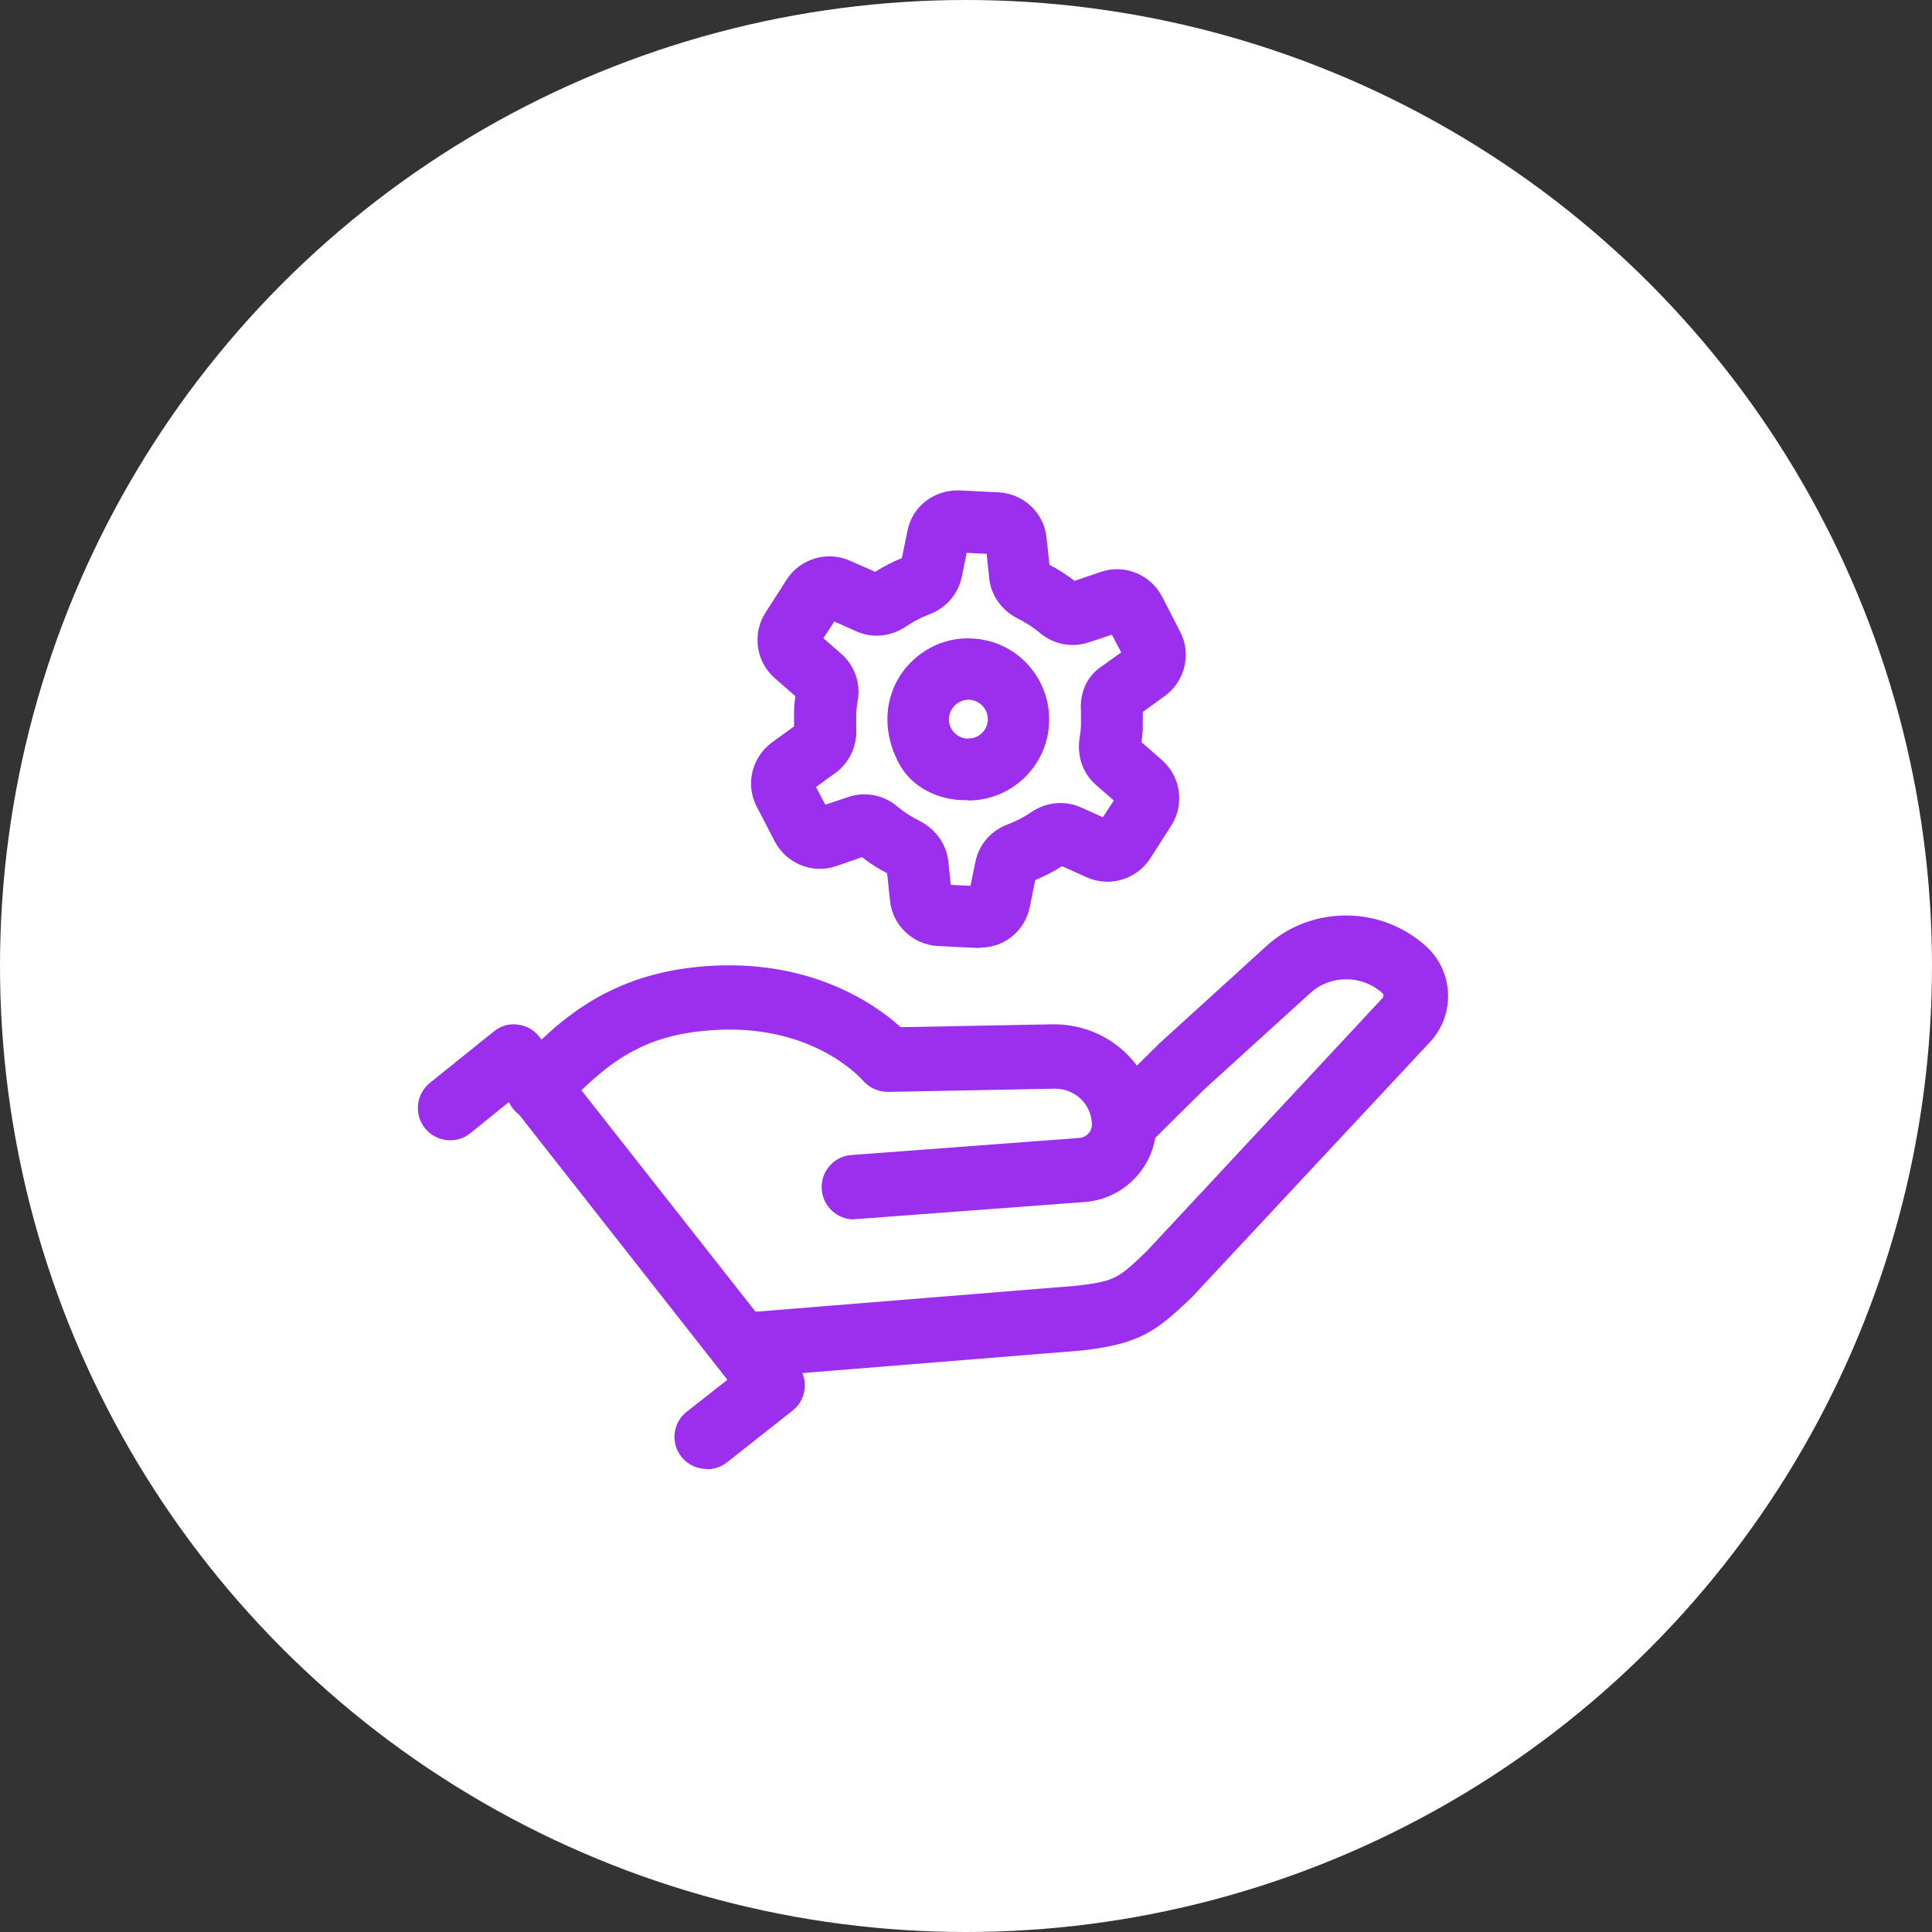
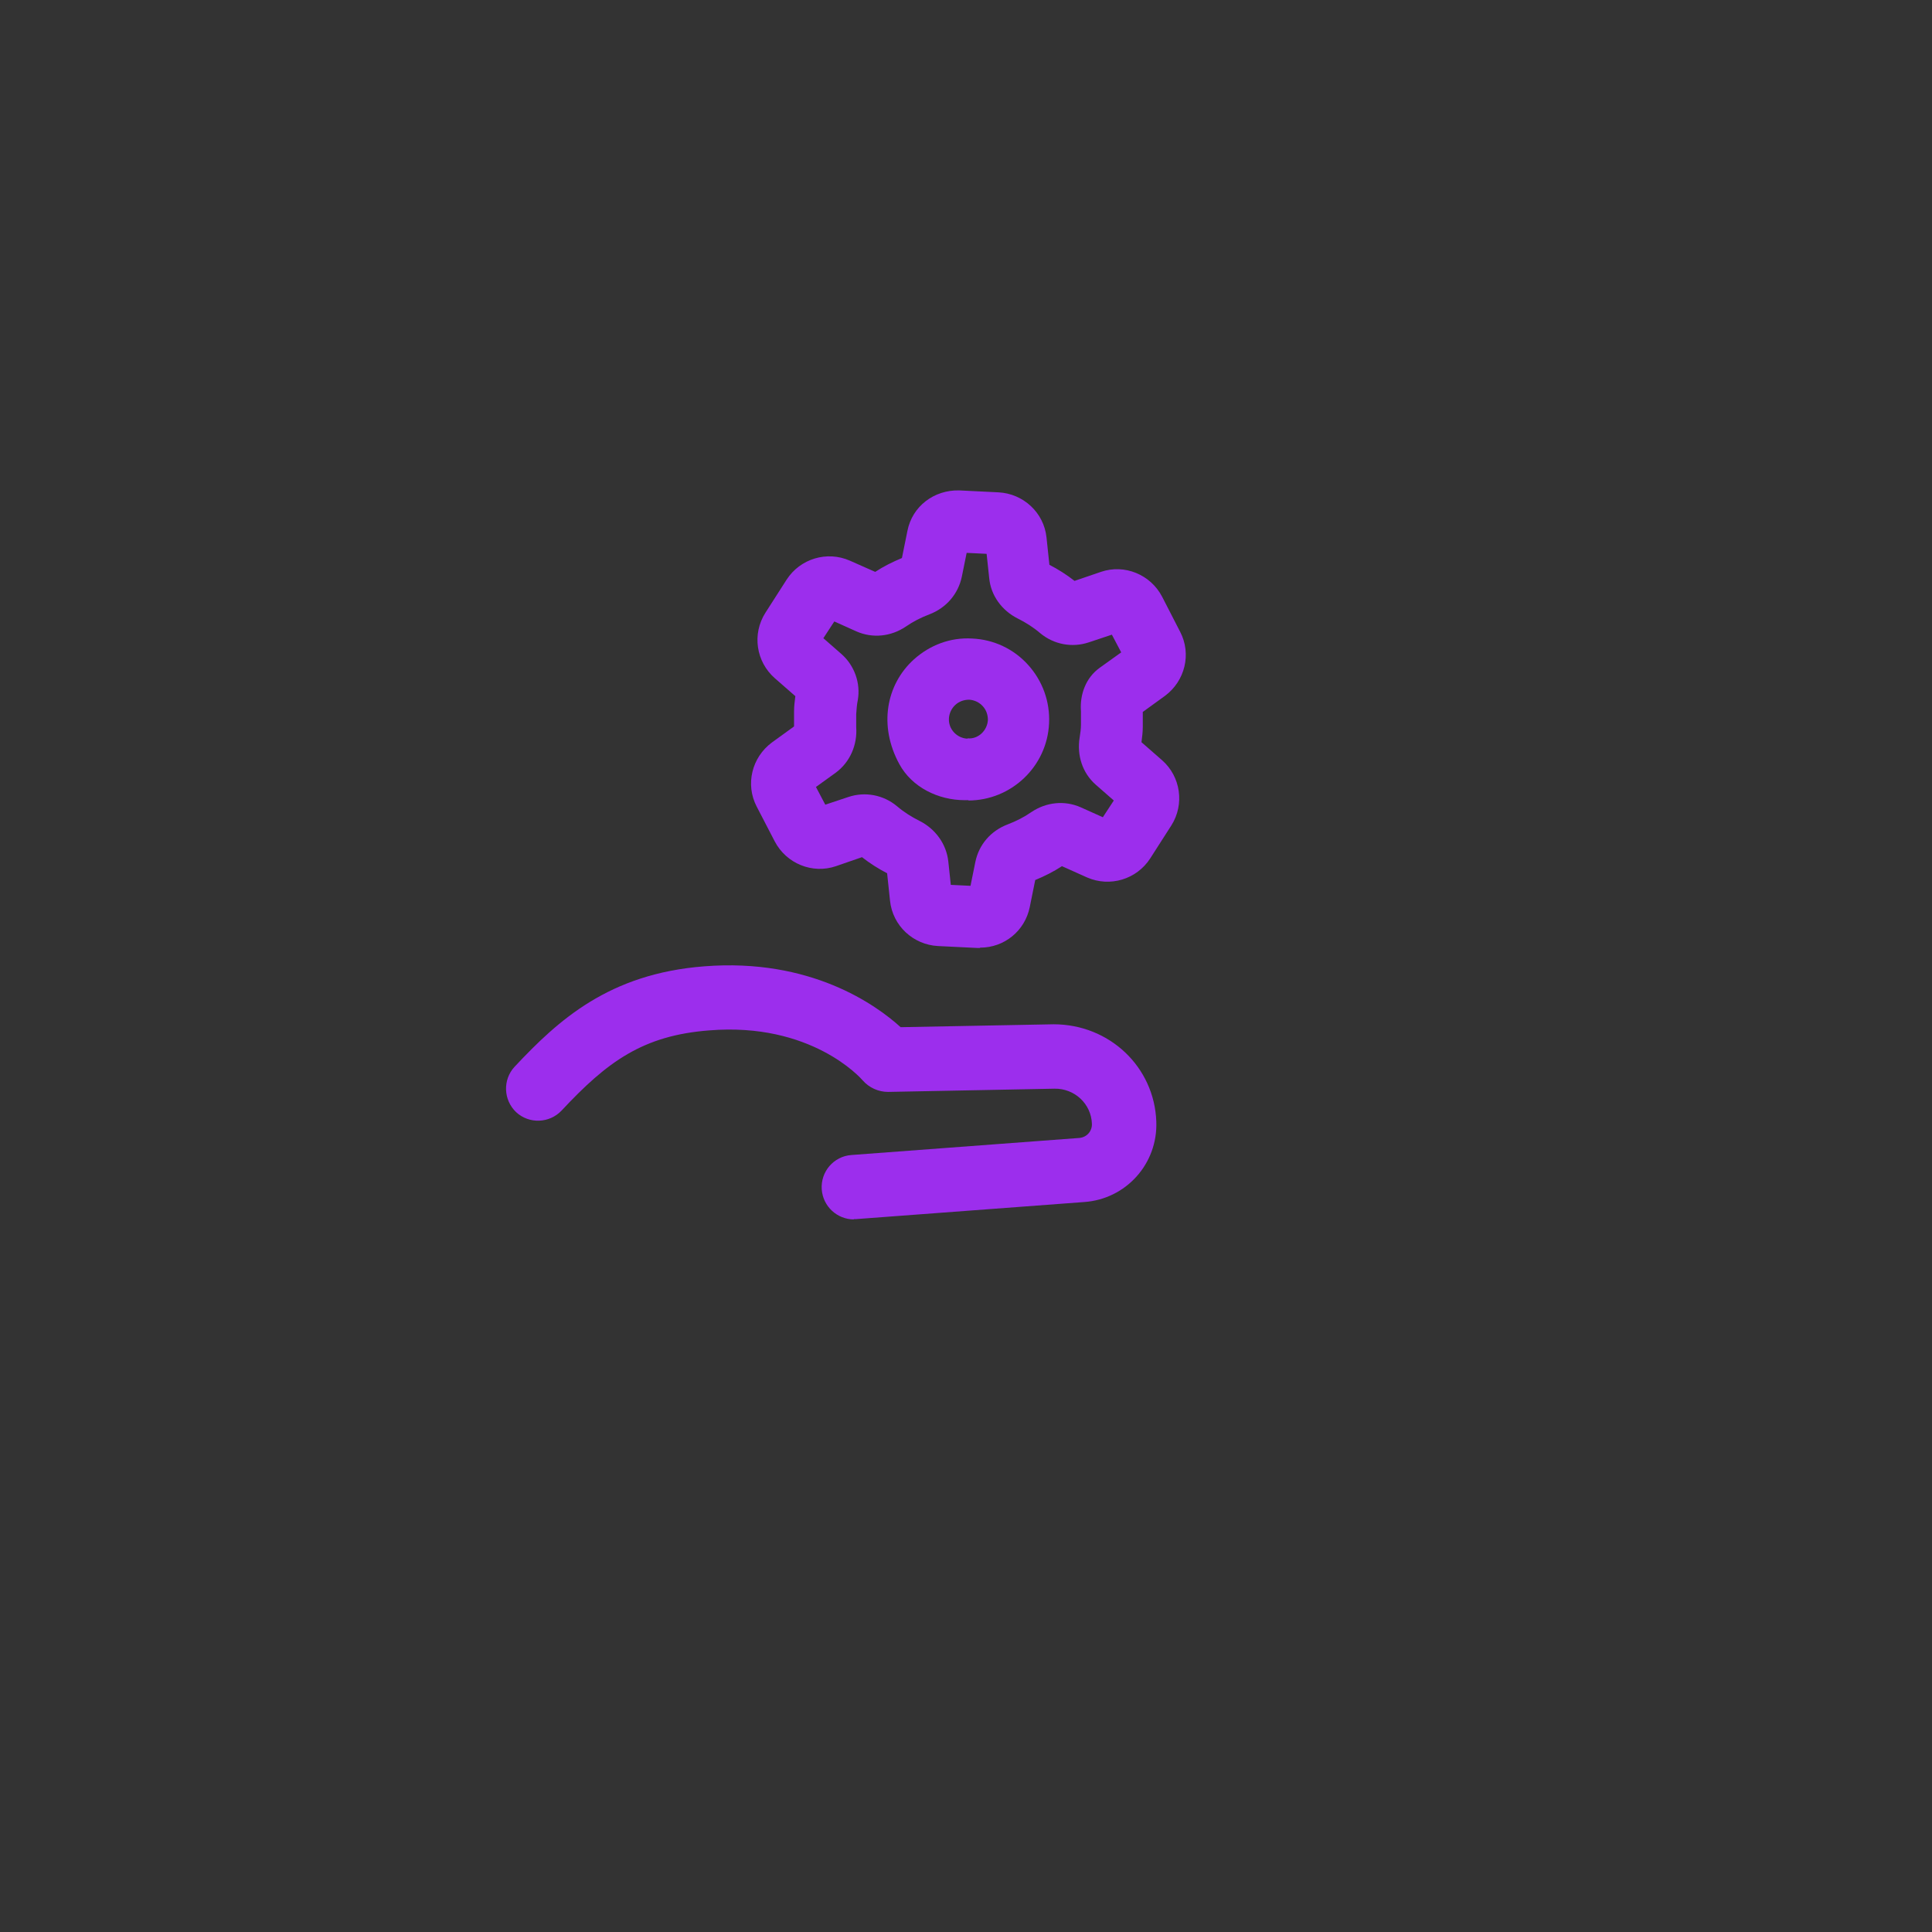
<svg xmlns="http://www.w3.org/2000/svg" id="Layer_2" data-name="Layer 2" viewBox="0 0 60 60">
  <rect x="0" y="0" width="60" height="60" fill="#333333" stroke="none" />
  <defs>
    <style> .cls-1 { fill: #fff; } .cls-2 { fill: #9c2eed; } </style>
  </defs>
  <g id="Layer_1-2" data-name="Layer 1">
    <g>
-       <circle class="cls-1" cx="30" cy="30" r="30" />
      <g>
        <g>
          <path class="cls-2" d="m30.43,29.44s-.05,0-.08,0l-1.22-.06c-.77-.04-1.41-.63-1.49-1.41l-.09-.85c-.27-.14-.54-.31-.78-.5l-.81.28c-.73.25-1.54-.08-1.9-.77l-.56-1.08c-.36-.69-.15-1.53.47-1.99l.69-.5c0-.16,0-.31,0-.47,0-.16.02-.31.04-.47l-.64-.56c-.58-.51-.71-1.37-.29-2.03l.66-1.03c.42-.65,1.25-.9,1.96-.59l.79.35c.26-.17.54-.31.83-.43l.17-.84c.15-.77.83-1.28,1.61-1.26l1.22.06c.77.04,1.41.63,1.49,1.4l.09.85c.27.14.54.31.78.5l.82-.28c.73-.25,1.54.08,1.9.77l.56,1.09c.36.69.15,1.53-.47,1.99l-.69.5c0,.16,0,.31,0,.47,0,.15-.02.31-.04.47l.64.56c.58.51.7,1.37.29,2.02l-.66,1.03c-.42.65-1.25.9-1.96.59l-.78-.35c-.26.17-.54.31-.83.43l-.17.84c-.15.74-.79,1.26-1.54,1.26Zm-.91-1.96l.62.03.15-.74c.11-.54.48-.97,1.01-1.17.26-.1.5-.22.73-.38.46-.31,1.03-.37,1.53-.15l.69.31.34-.52-.56-.49c-.42-.37-.59-.92-.5-1.47.02-.13.04-.26.04-.39,0-.14,0-.28,0-.42-.04-.52.15-1.04.58-1.35l.67-.48-.29-.55-.72.24c-.51.17-1.08.07-1.51-.29-.21-.18-.45-.33-.69-.45-.5-.25-.84-.72-.89-1.26l-.08-.75-.62-.03-.15.74c-.11.53-.48.97-1.01,1.17-.26.1-.5.22-.73.38-.46.31-1.03.37-1.53.15l-.69-.31-.34.52.56.49c.41.36.6.91.51,1.43-.03.14-.04.29-.05.44,0,.13,0,.27,0,.4.04.55-.19,1.09-.64,1.42l-.61.44.29.55.72-.24c.51-.17,1.08-.07,1.51.29.21.18.45.33.69.45.5.25.84.72.9,1.26l.08.75Zm2.45-.08s0,0,0,0t0,0Zm-4.44-.47s0,0,0,0h0Zm7.86-3.67h0s0,0,0,0Zm-.11-.34h0s0,0,0,0c0,0,0,0,0,0Z" />
          <path class="cls-2" d="m30.08,24.85s-.08,0-.12,0h0c-.82,0-1.64-.4-2.03-1.12-.65-1.19-.41-2.47.45-3.25.5-.45,1.14-.69,1.81-.65.67.03,1.29.32,1.74.82.45.5.68,1.14.65,1.81-.06,1.35-1.18,2.4-2.51,2.4Zm-.03-1.92c.33.03.61-.24.63-.57,0-.16-.05-.31-.16-.43-.11-.12-.26-.19-.42-.2-.16,0-.31.05-.43.16-.12.11-.19.26-.2.42-.02.33.24.61.57.63h0Z" />
        </g>
        <g>
-           <path class="cls-2" d="m23.14,42.77c-.52,0-.95-.4-1-.92-.04-.55.37-1.03.92-1.08l10.37-.84c1.21-.14,1.3-.23,2.18-1.07l7.34-7.88s.03-.09,0-.12c-.63-.59-1.63-.6-2.27-.01l-3.28,2.98-1.77,1.75c-.39.39-1.03.38-1.41,0s-.38-1.03,0-1.41l1.8-1.78,3.31-3.01c1.4-1.28,3.59-1.26,4.98.03.41.38.64.9.66,1.45.02.56-.18,1.09-.56,1.5l-7.38,7.91c-1.14,1.1-1.64,1.46-3.42,1.67l-10.4.84s-.05,0-.08,0Z" />
-           <path class="cls-2" d="m26.52,37.87c-.52,0-.96-.4-1-.93-.04-.55.37-1.03.92-1.07l7.08-.53c.23-.02.4-.21.39-.44-.02-.62-.54-1.1-1.16-1.09l-5.17.1c-.3,0-.59-.13-.79-.36-.06-.07-1.6-1.81-4.77-1.55-2.06.16-3.16.97-4.58,2.49-.38.4-1.01.42-1.41.05-.4-.38-.42-1.01-.05-1.41,1.36-1.45,2.93-2.89,5.89-3.12,3.3-.26,5.33,1.19,6.1,1.89l4.75-.09c1.74,0,3.13,1.33,3.19,3.02.05,1.31-.94,2.41-2.24,2.5l-7.08.53s-.05,0-.08,0Z" />
-           <path class="cls-2" d="m21.95,45.62c-.3,0-.59-.13-.79-.38-.34-.43-.27-1.06.17-1.4l1.26-.99-6.78-8.63-1.2.97c-.43.35-1.06.28-1.41-.15-.35-.43-.28-1.06.15-1.41l1.99-1.6c.21-.17.47-.25.74-.21.27.03.51.17.67.38l8.03,10.21c.34.43.27,1.06-.17,1.4l-2.04,1.61c-.18.14-.4.21-.62.21Z" />
+           <path class="cls-2" d="m26.52,37.87c-.52,0-.96-.4-1-.93-.04-.55.37-1.03.92-1.07l7.08-.53c.23-.02.4-.21.39-.44-.02-.62-.54-1.1-1.16-1.09l-5.17.1c-.3,0-.59-.13-.79-.36-.06-.07-1.6-1.81-4.77-1.55-2.06.16-3.16.97-4.58,2.49-.38.4-1.01.42-1.41.05-.4-.38-.42-1.01-.05-1.41,1.36-1.45,2.93-2.89,5.89-3.12,3.3-.26,5.33,1.19,6.1,1.89l4.75-.09c1.74,0,3.13,1.33,3.19,3.02.05,1.31-.94,2.41-2.24,2.5l-7.08.53s-.05,0-.08,0" />
        </g>
      </g>
    </g>
  </g>
</svg>